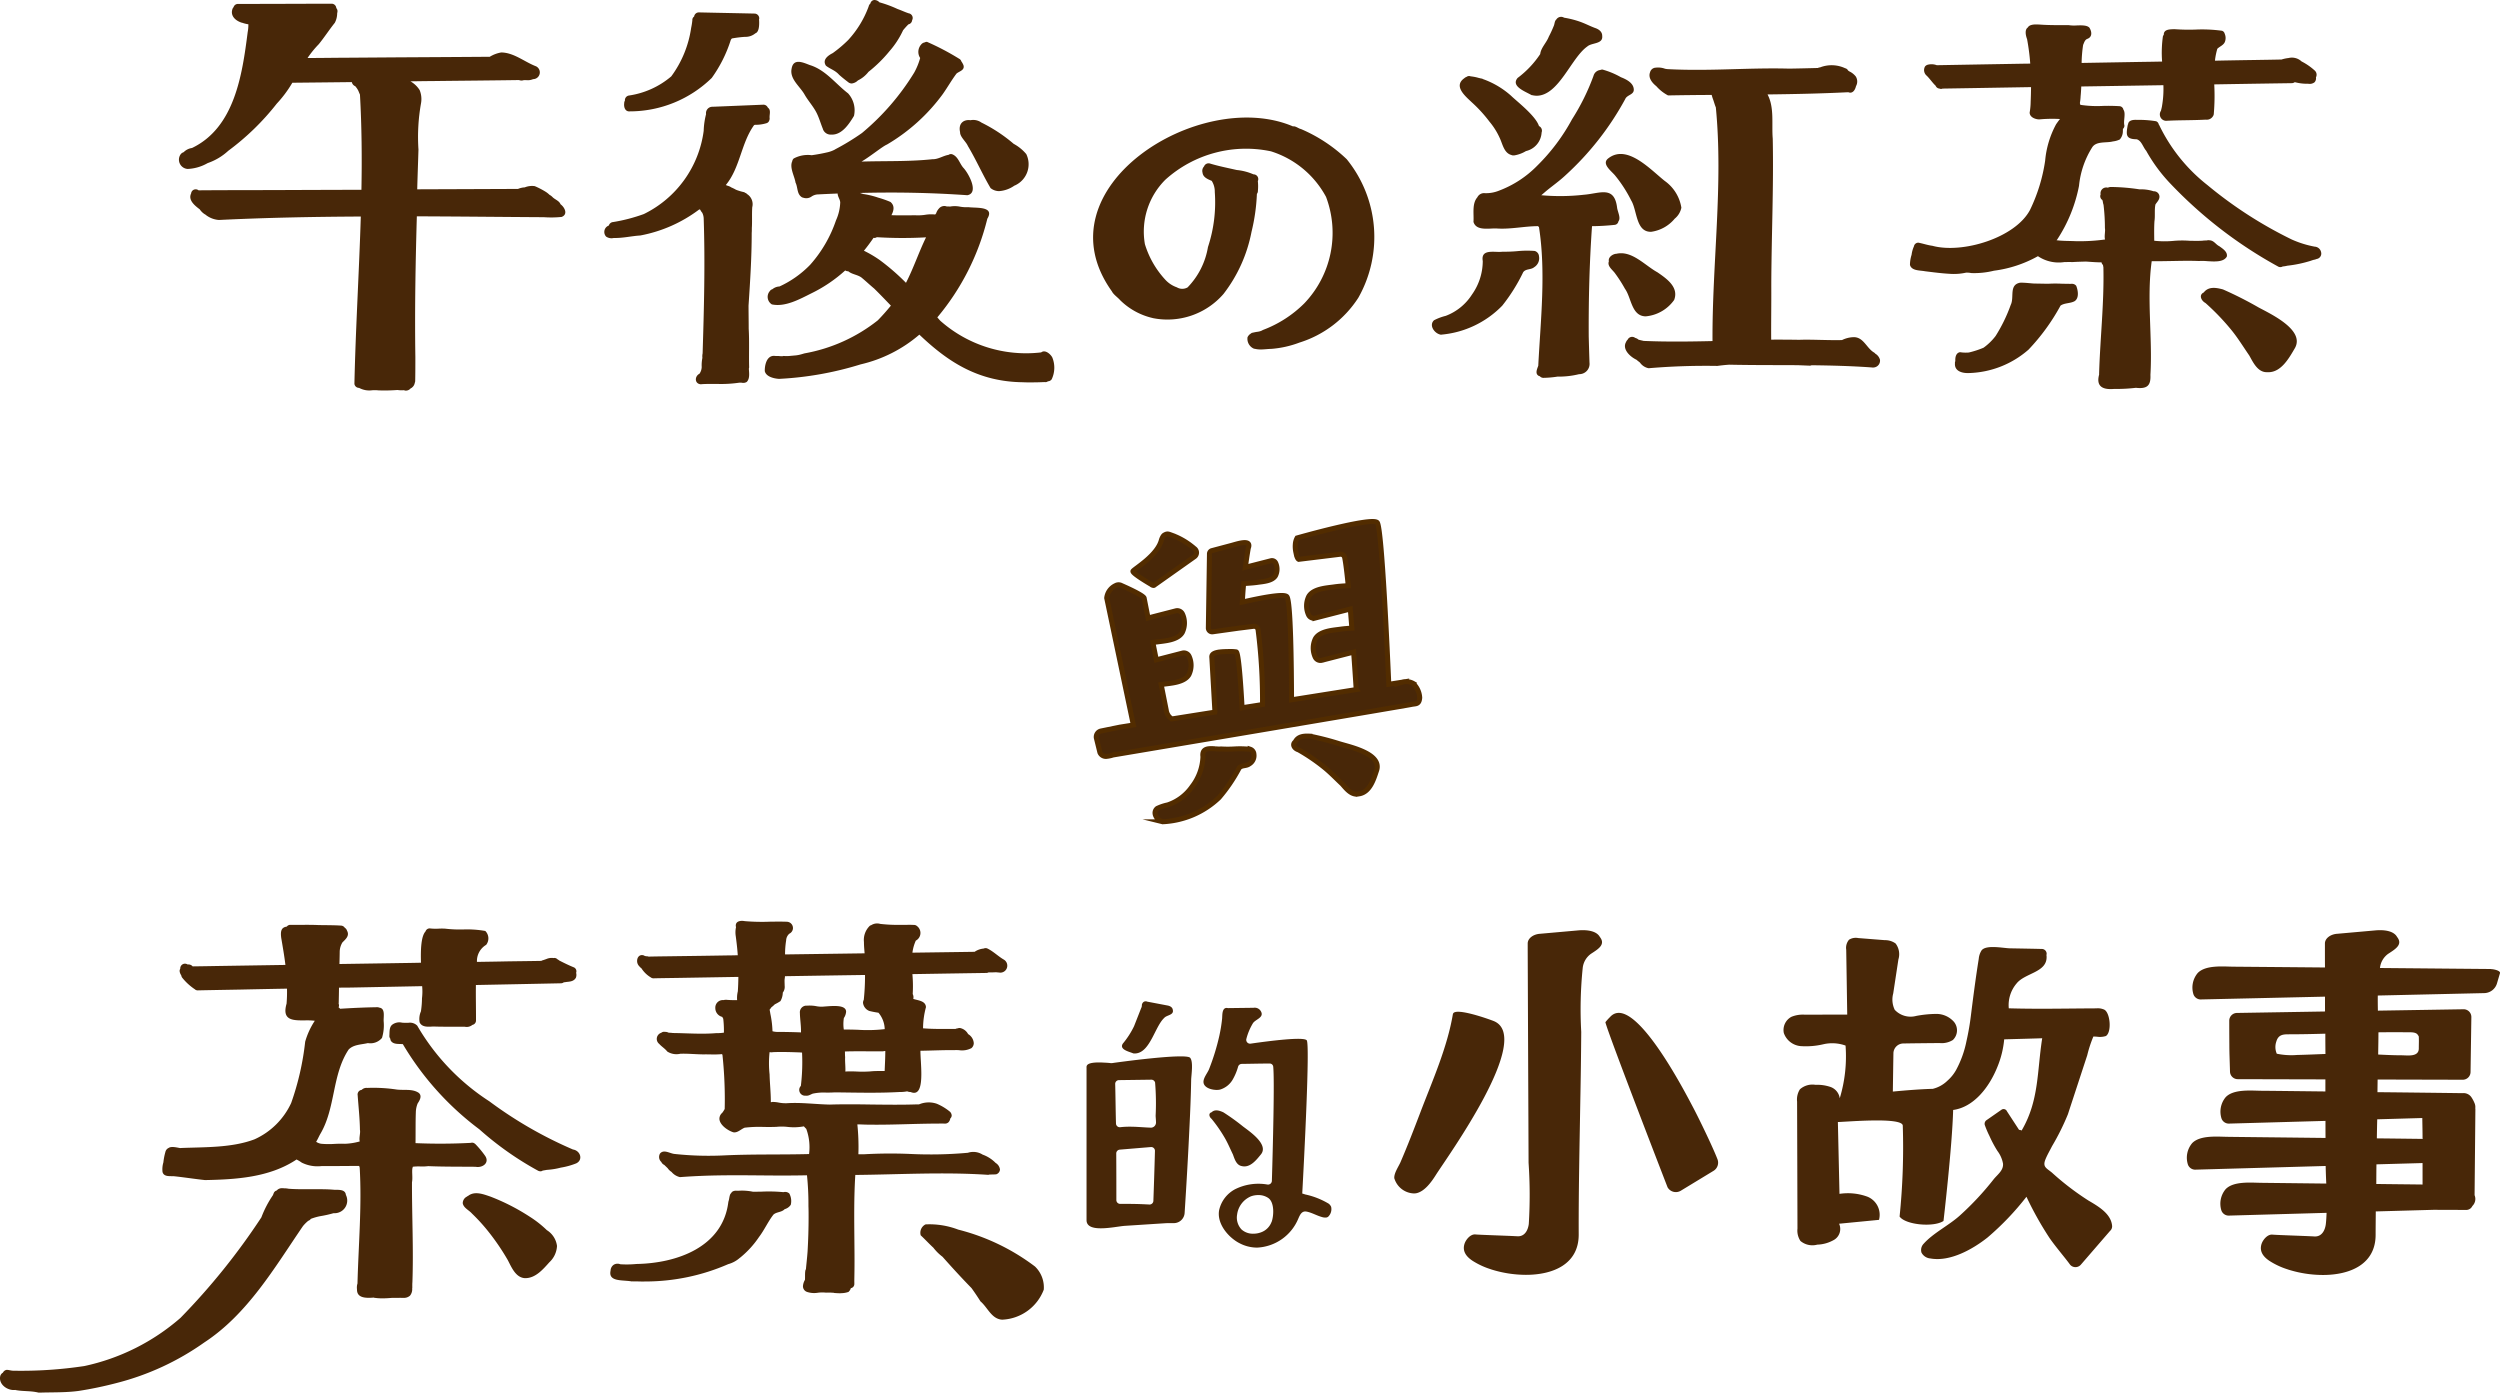
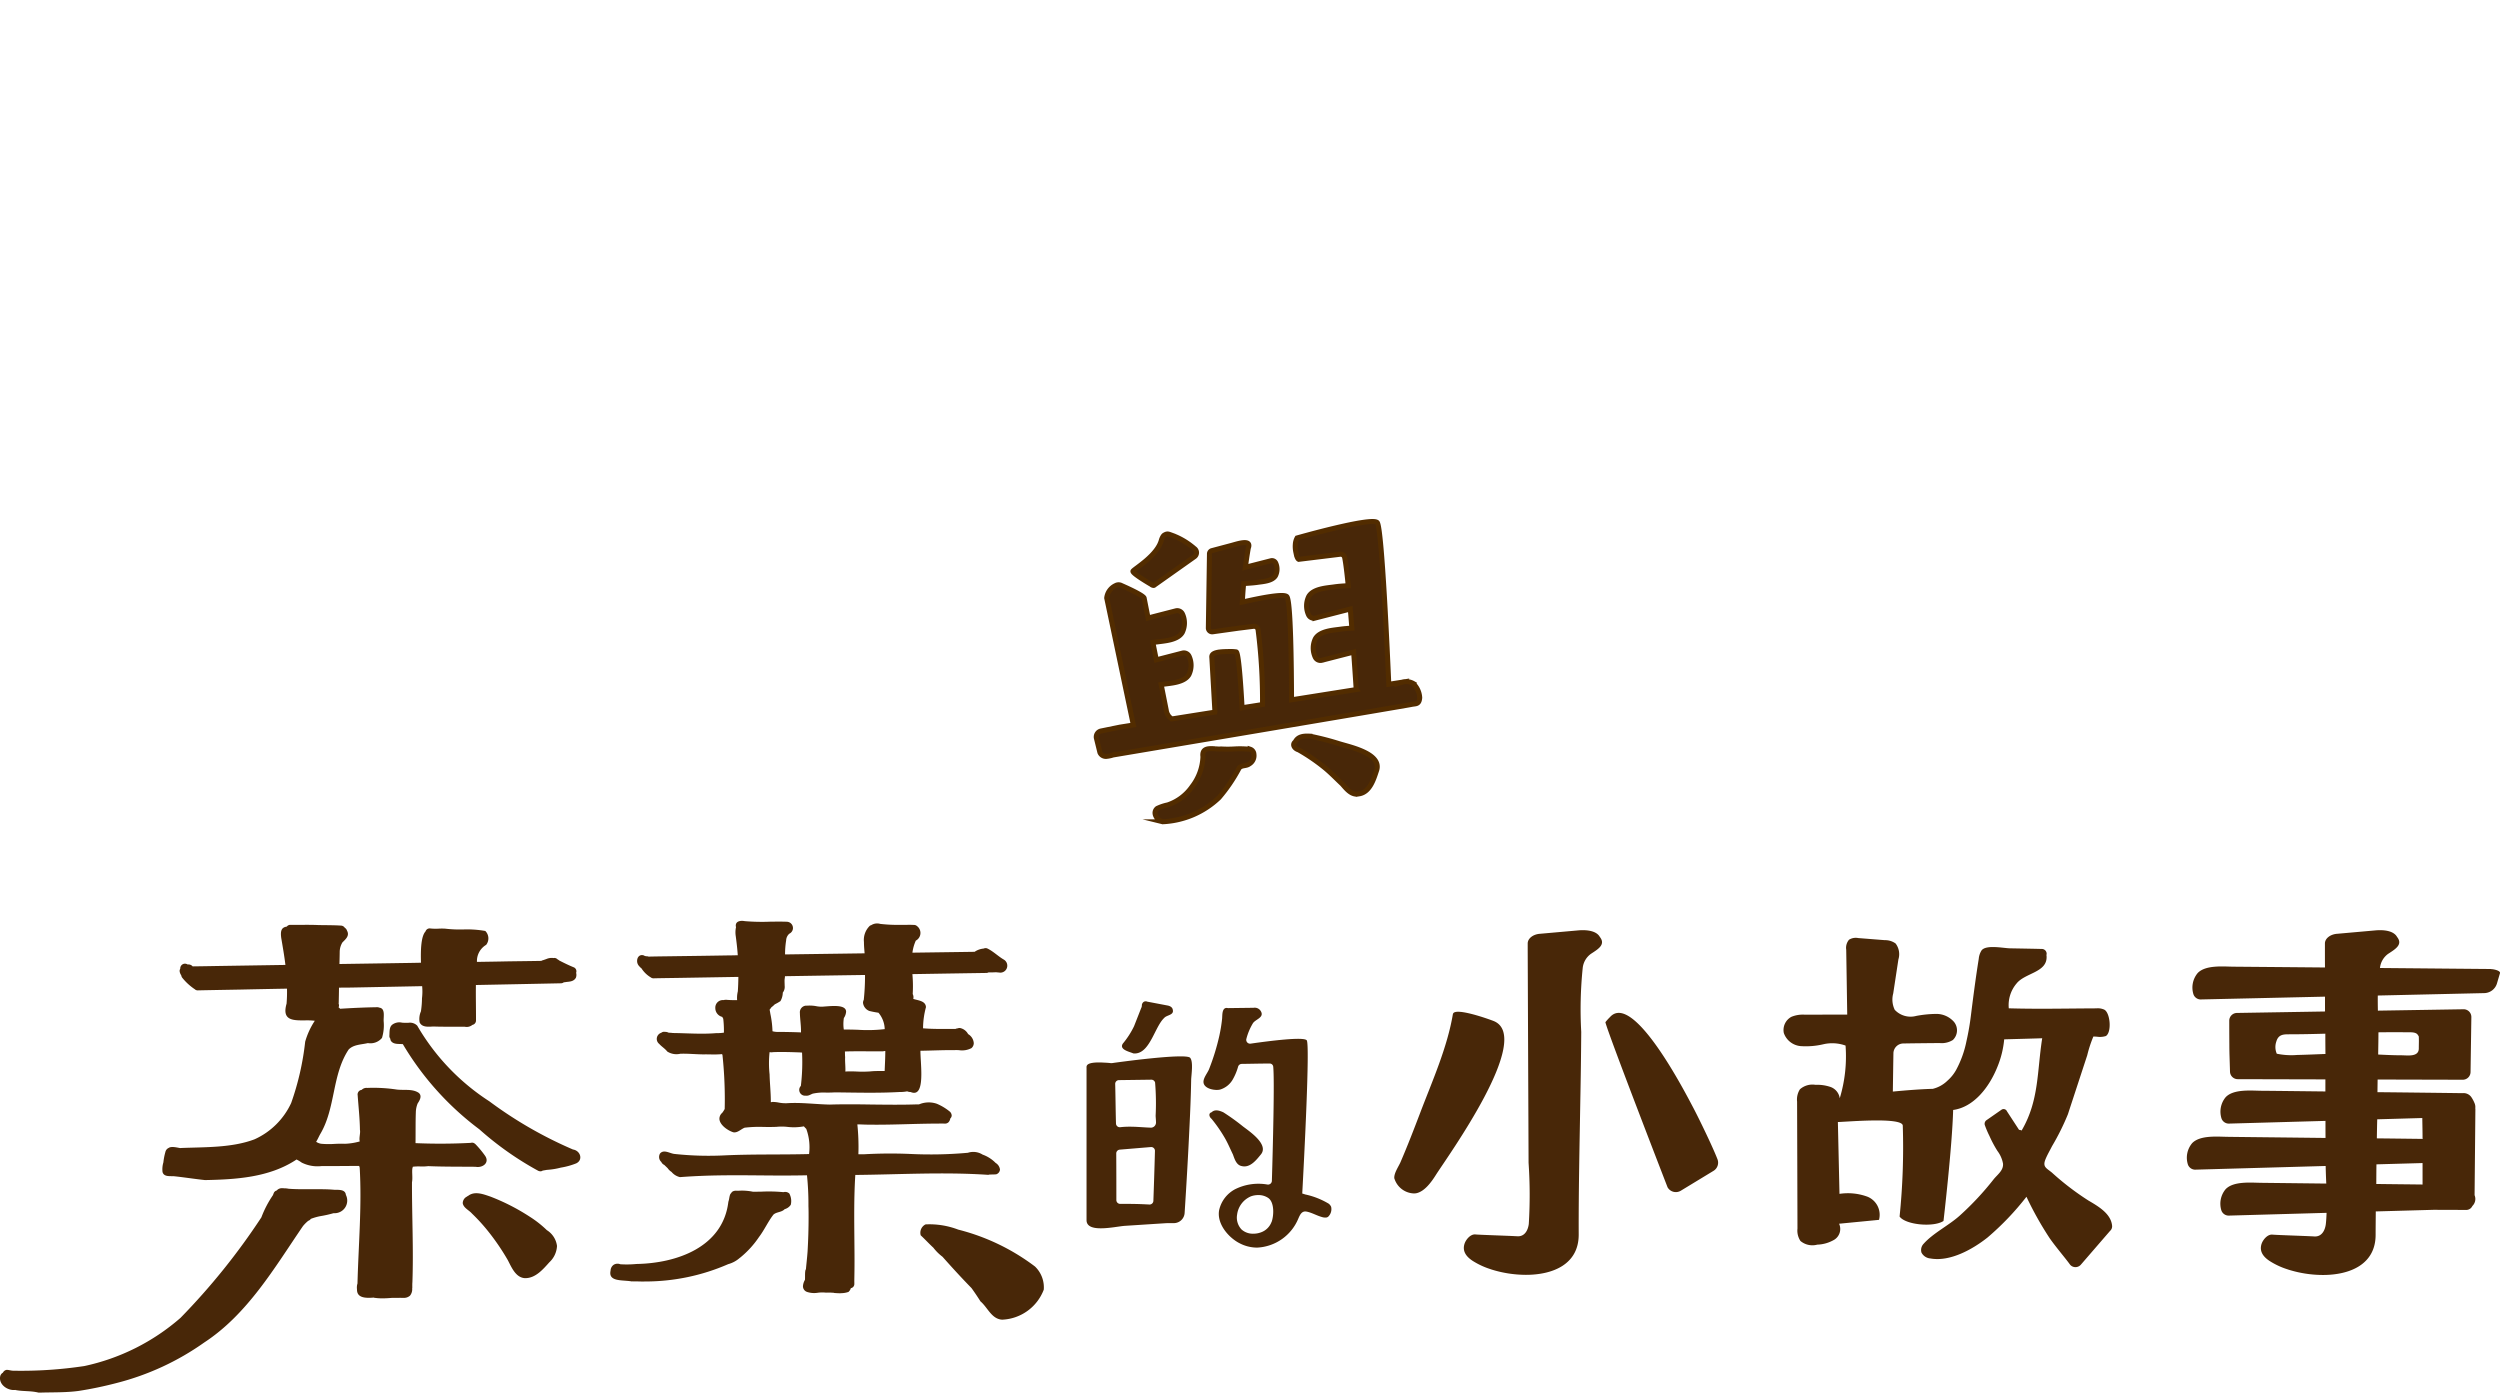
<svg xmlns="http://www.w3.org/2000/svg" width="250" height="139.261" viewBox="0 0 250 139.261">
  <g id="amin" transform="translate(-0.005 7)">
-     <path id="Union_26" data-name="Union 26" d="M22.516,39.028l.011-.011A2.84,2.84,0,0,1,21.848,39h-.006a17.194,17.194,0,0,1-1.888.038,3.56,3.56,0,0,0-.635-.011,2.13,2.13,0,0,1-1.232-.2.435.435,0,0,1-.075-.038.47.47,0,0,1-.469-.4c.122-5.57.469-11.155.639-16.736-4.714.023-9.426.113-14.124.341h-.1a2.412,2.412,0,0,1-1.361-.57l.005.015a1.694,1.694,0,0,1-.527-.506c-.535-.4-1.174-.936-.86-1.592a.456.456,0,0,1,.462-.409.44.44,0,0,1,.28.1c2.75-.022,5.5-.016,8.249-.027q4.019-.016,8.039-.027c.059-3.164.032-6.328-.145-9.481V9.469c-.049-.123-.107-.247-.156-.376a2.174,2.174,0,0,0-.318-.474.545.545,0,0,1-.339-.409l-2.9.032-3.051.032a11.821,11.821,0,0,1-1.56,2.093,25.093,25.093,0,0,1-4.843,4.709A5.846,5.846,0,0,1,2.87,16.309a4.416,4.416,0,0,1-2,.586.929.929,0,0,1-.711-1.453.578.578,0,0,1,.307-.221A1.447,1.447,0,0,1,1.3,14.8c4.278-2.05,5.031-7.361,5.57-11.58a3.92,3.92,0,0,0,.069-.791,3.255,3.255,0,0,1-.66-.169.265.265,0,0,1,.047.024C5.684,2.1,5.1,1.6,5.351.892A.45.45,0,0,1,5.458.72.456.456,0,0,1,5.9.393c3.035,0,6.075-.016,9.11-.022h.259a.465.465,0,0,1,.462.436.457.457,0,0,1,.108.42v.016a.563.563,0,0,0-.021.14V1.4a2.046,2.046,0,0,1-.237.883c-.57.71-1.044,1.453-1.6,2.135A9.843,9.843,0,0,0,12.857,5.8c1.254,0,2.5-.022,3.75-.027l5.273-.038q4.6-.024,9.2-.058a3.222,3.222,0,0,1,1.141-.431c1.27.011,2.341.952,3.492,1.388a.677.677,0,0,1-.3,1.281,1.36,1.36,0,0,1-.684.1,1.891,1.891,0,0,0-.248,0A.7.7,0,0,1,34,8.006c-2.873.043-5.751.065-8.626.1-.748.005-1.484.016-2.233.027a2.583,2.583,0,0,1,.926.877,2.374,2.374,0,0,1,.134,1.339,19.157,19.157,0,0,0-.253,4.606c-.038,1.329-.091,2.653-.124,3.976q4.779-.016,9.556-.037H33.9a1.972,1.972,0,0,1,.678-.157,1.929,1.929,0,0,1,1-.123,7.94,7.94,0,0,1,1.1.57,2.283,2.283,0,0,1,.376.3,1.125,1.125,0,0,1,.306.231c.231.236.656.36.791.7l0,0,.03.03c.419.327.725,1,.087,1.248a10.259,10.259,0,0,1-1.776.027c-4.226-.025-8.465-.072-12.706-.088-.133,4.685-.218,9.377-.148,14.068,0,.792,0,1.61-.016,2.39a.5.5,0,0,1-.043.194.739.739,0,0,1-.226.425h-.005a.369.369,0,0,1-.172.119.647.647,0,0,1-.479.236A.473.473,0,0,1,22.516,39.028Zm169.5-1.588h-.006c.1-3.573.517-7.141.431-10.724-.016-.064-.027-.134-.042-.221a.428.428,0,0,1-.146-.263h-.264c-.435-.011-.876-.049-1.3-.076-.456.016-.908.022-1.355.054-.264-.016-.538-.005-.818,0a3.706,3.706,0,0,1-2.62-.592,12.185,12.185,0,0,1-4.4,1.453,8.191,8.191,0,0,1-2.26.236h-.011a2.131,2.131,0,0,0-.516-.042,5.668,5.668,0,0,1-1.41.129c-.941-.043-1.781-.156-2.7-.269-.5-.1-1.339-.027-1.5-.635a3.386,3.386,0,0,1,.162-1.011,2.937,2.937,0,0,1,.236-.845.441.441,0,0,1,.447-.366c.479.091.91.248,1.4.312,2.975.813,8.286-.78,9.766-3.6a16.888,16.888,0,0,0,1.507-4.908,9.36,9.36,0,0,1,1.1-3.654c.118-.161.241-.349.387-.516a13.946,13.946,0,0,0-2.072.038c-.4,0-.969-.221-.964-.689a6.535,6.535,0,0,0,.1-1.082c.022-.485.033-.968.038-1.458l-5.919.1-2.927.048a.38.38,0,0,1-.307,0,.451.451,0,0,1-.387-.284c-.328-.307-.581-.705-.9-1.011a.728.728,0,0,1-.161-.915.52.52,0,0,1,.275-.177,1.5,1.5,0,0,1,.9.049q4.495-.081,8.986-.157c.123,0,.237,0,.36-.005a22,22,0,0,0-.317-2.448c-.135-.355-.259-.937.075-1.163.2-.366.872-.306,1.221-.29.953.07,1.9.054,2.853.054a3.7,3.7,0,0,0,.839.031c.5-.015,1-.026,1.243.221.259.409.312.948-.226,1.13-.237.108-.3.376-.4.6a13.318,13.318,0,0,0-.15,1.8l5.762-.1c.765-.011,1.523-.022,2.287-.038a11.7,11.7,0,0,1,.081-2.529.5.5,0,0,1,.086-.145V3.443c.015-.538.655-.505,1.048-.527a20.01,20.01,0,0,0,2.115.042,14.73,14.73,0,0,1,2.664.119.413.413,0,0,1,.258.269v.011a1.068,1.068,0,0,1,.016.855c-.15.323-.51.431-.747.667a6.816,6.816,0,0,0-.237,1.19q1.986-.041,3.966-.07c.9-.016,1.8-.027,2.7-.049a3.349,3.349,0,0,1,.684-.145,1.414,1.414,0,0,1,1.313.339,6.012,6.012,0,0,1,1.328.921.564.564,0,0,1,.108.673.58.58,0,0,1-.139.489.793.793,0,0,1-.646.146h-.259a4.785,4.785,0,0,1-1.071-.157.52.52,0,0,1-.28.1q-3.889.057-7.775.123a21.1,21.1,0,0,1-.042,2.911.47.47,0,0,1-.081.264.724.724,0,0,1-.726.35c-1.324.075-2.626.042-3.956.118a.64.64,0,0,1-.635-.651.622.622,0,0,1,.108-.349c.038-.151.091-.35.107-.463a10.135,10.135,0,0,0,.141-2.1l-8.212.129c-.016.318-.032.635-.065.958a5.074,5.074,0,0,1-.076.7,1.054,1.054,0,0,1,.043.178,11.226,11.226,0,0,0,2.287.107c.55-.016,1.1-.005,1.641.027a.425.425,0,0,1,.383.349c.268.367-.027,1.136.1,1.577a.421.421,0,0,1-.15.344c0,.092,0,.183-.005.269a1.253,1.253,0,0,1-.307.791,2.147,2.147,0,0,1-.688.194c-.667.177-1.668-.054-2.077.6a8.818,8.818,0,0,0-1.313,3.842,14.926,14.926,0,0,1-2.19,5.381.488.488,0,0,0-.053.059c.619.081,1.243.065,1.862.092a18.359,18.359,0,0,0,2.986-.168c-.1-.328.049-.812-.015-1.135a19.332,19.332,0,0,0-.135-2.307.005.005,0,0,0,.005,0,1.612,1.612,0,0,1-.076-.318c-.011-.064-.031-.123-.048-.188a.446.446,0,0,1-.177-.554v-.016a.578.578,0,0,1,.462-.673.622.622,0,0,1,.264.011.712.712,0,0,1,.28-.07,20.042,20.042,0,0,1,2.889.237,4.05,4.05,0,0,1,1.41.194.551.551,0,0,1,.581.512v.032c0,.312-.241.527-.4.769-.118.539-.016,1.13-.1,1.673-.043.651-.027,1.313-.022,1.959a9.419,9.419,0,0,0,1.905.016,9.91,9.91,0,0,1,1.652-.011c.409.005.839.016,1.237-.005a2.952,2.952,0,0,1,.436-.027.785.785,0,0,1,.318-.016c.435.032.6.414.952.586.328.237.861.566.759,1.038-.306.56-1.178.512-1.942.463a5.515,5.515,0,0,0-.845-.016c-.91-.038-1.814-.016-2.717,0-.667.011-1.34.027-2.008.016-.516,3.734.092,7.6-.128,11.375.054,1.12-.376,1.4-1.431,1.292a.115.115,0,0,0,.042-.011,16.518,16.518,0,0,1-2.244.119c-.119.01-.234.015-.338.015C192.219,38.914,191.724,38.505,192.02,37.44ZM52.051,37.371a1.242,1.242,0,0,0,.221-.657V36.7a3.7,3.7,0,0,1,.07-.915,1.377,1.377,0,0,1,.022-.447c.139-4.5.257-8.991.107-13.49a1.364,1.364,0,0,0-.15-.581l-.011-.011a1.2,1.2,0,0,1-.183-.284.415.415,0,0,1-.087-.038,14.1,14.1,0,0,1-5.908,2.615c-.887.054-1.764.275-2.647.248a.96.96,0,0,1-.775-.14.687.687,0,0,1,.042-.964.738.738,0,0,1,.233-.14.487.487,0,0,1,.435-.349,16.832,16.832,0,0,0,3.068-.8,10.838,10.838,0,0,0,5.983-8.32,7.6,7.6,0,0,1,.237-1.668.644.644,0,0,1,.517-.731,1.609,1.609,0,0,1,.279-.011.058.058,0,0,1,.043-.005l4.881-.2a.482.482,0,0,1,.457.29.588.588,0,0,1,.145.157c.14.279-.005.613.038.919a.459.459,0,0,1-.027.172l-.011.032a.411.411,0,0,1-.259.275,3.715,3.715,0,0,1-1.162.167.059.059,0,0,0-.027.005l-.076.032c-1.3,1.8-1.388,4.257-2.824,5.988.047.016.1.038.145.059a1.259,1.259,0,0,1,.4.172c.006,0,.016,0,.016.011a3.665,3.665,0,0,1,.447.221c.065.027.134.054.2.076s.14.043.2.064c.139.043.28.076.42.108a.42.42,0,0,1,.107.065.374.374,0,0,1,.189.123,1.2,1.2,0,0,1,.521,1.313c-.043.646-.005,1.275-.032,1.927-.017.2,0,.436-.022.646,0,2.415-.156,4.858-.317,7.269,0,.764.016,1.545.016,2.314.074,1.265.011,2.545.043,3.8a.424.424,0,0,1-.027.183c.022.436.118,1-.21,1.335a.67.67,0,0,1-.506.08,1.121,1.121,0,0,0-.269,0,12.528,12.528,0,0,1-2.244.119c-.505,0-1-.005-1.5.026H52.25l-.005.011C51.562,38.435,51.519,37.65,52.051,37.371Zm32.474.86-.015-.005h.015c-4.626-.015-7.672-2.088-10.487-4.762a13.761,13.761,0,0,1-5.881,2.976,32.976,32.976,0,0,1-8.147,1.447H60c-.516-.032-1.3-.221-1.42-.78-.011-.586.177-1.512.91-1.523h.042a1.184,1.184,0,0,0,.195.016h.236a2.945,2.945,0,0,0,.313.022.5.5,0,0,0,.177-.027,2.668,2.668,0,0,0,.3.011,2.843,2.843,0,0,0,.371-.016c.156-.016.313-.027.468-.043a2.947,2.947,0,0,0,.436-.065c.161-.037.328-.085.484-.134a.129.129,0,0,0,.043-.011,16.439,16.439,0,0,0,7.323-3.3c.468-.479.9-.968,1.313-1.474-.549-.57-1.093-1.141-1.674-1.711-.468-.387-.85-.758-1.281-1.109-.4-.284-.931-.3-1.313-.619a.486.486,0,0,1-.3-.08,14.389,14.389,0,0,1-3.379,2.287c-1.183.592-2.626,1.393-3.955,1.109A.882.882,0,0,1,59,29.223a1.112,1.112,0,0,1,.092-.123.432.432,0,0,1,.247-.177,1.181,1.181,0,0,1,.711-.275,10.166,10.166,0,0,0,3.072-2.174A12.907,12.907,0,0,0,65.7,22.04a4.741,4.741,0,0,0,.425-1.8c-.022-.312-.237-.548-.257-.85a.07.07,0,0,0-.006-.038c-.641.027-1.28.054-1.92.087a1.247,1.247,0,0,0-.656.194.91.91,0,0,1-.834.145.778.778,0,0,1-.151-.048c-.527-.318-.4-.985-.646-1.469-.1-.651-.619-1.5-.328-2.136a.461.461,0,0,1,.145-.275,2.972,2.972,0,0,1,1.8-.328c.554-.076,1.1-.178,1.641-.307a3,3,0,0,0,.635-.237h.005s.054-.038.085-.054A23.837,23.837,0,0,0,68.3,13.3a24.437,24.437,0,0,0,5.225-6.043A6.807,6.807,0,0,0,74.119,5.8a1.109,1.109,0,0,1,.092-1.34.57.57,0,0,1,.371-.221.389.389,0,0,1,.221-.053,25.484,25.484,0,0,1,3.206,1.684.413.413,0,0,1,.221.257,1.872,1.872,0,0,1,.221.4c.146.506-.435.6-.7.834-.5.667-.888,1.362-1.362,2.035A18.556,18.556,0,0,1,70.8,14.453c-.452.188-1.566,1.119-2.545,1.706,2.368-.076,4.729.015,7.092-.237.586.016,1.06-.35,1.61-.436a.4.4,0,0,1,.425-.032c.548.248.688.91,1.059,1.329.5.527,1.6,2.507.4,2.739-3.584-.253-7.162-.318-10.74-.226.107.037.221.075.333.107a8.243,8.243,0,0,1,1.485.36,9.781,9.781,0,0,1,1.227.431c.458.387.329.877.1,1.324.483.022.979.016,1.469.016.4,0,.791-.011,1.189,0a4.582,4.582,0,0,0,.721-.054,3.646,3.646,0,0,1,1-.027.439.439,0,0,1,.087-.107,1.3,1.3,0,0,1,.29-.5.7.7,0,0,1,.775-.2c.108,0,.221,0,.329.011a2.625,2.625,0,0,1,1.006.011,3.694,3.694,0,0,0,.845.049c.732.107,2.652-.124,1.878,1.156a24.368,24.368,0,0,1-5,9.863c.1.119.2.237.307.35A12.938,12.938,0,0,0,86.22,35.24c.4-.313.937.177,1.109.5a2.7,2.7,0,0,1-.059,2.191.48.48,0,0,1-.376.2.413.413,0,0,1-.341.076q-.615.03-1.23.031C85.058,38.241,84.789,38.241,84.525,38.231Zm-14.5-12.263A22.241,22.241,0,0,1,72.7,28.282c.764-1.485,1.275-3.046,2.007-4.548a41.76,41.76,0,0,1-4.923-.015.422.422,0,0,1-.329.064c-.3.441-.618.871-.961,1.29A11.544,11.544,0,0,1,70.023,25.968Zm66.363,11.817.006-.005a.441.441,0,0,1-.317-.168h-.049c-.463-.2-.226-.688-.1-1.033.236-4.606.78-9.335.069-13.888a.665.665,0,0,1-.107-.075c-1.313.005-2.616.3-3.94.242a5.5,5.5,0,0,0-.731,0c-.731.031-1.549.064-1.77-.667.058-.791-.168-1.819.387-2.459a.75.75,0,0,1,.764-.414,3.45,3.45,0,0,0,1.377-.242,10.545,10.545,0,0,0,3.858-2.518,19.545,19.545,0,0,0,3.47-4.628,22.158,22.158,0,0,0,2.147-4.343A.788.788,0,0,1,142.134,7a.448.448,0,0,1,.22-.043,8.011,8.011,0,0,1,1.84.765c.517.2,1.216.548,1.281,1.156.086.613-.656.571-.85,1.028a29,29,0,0,1-5.972,7.62c-.6.565-1.27,1.033-1.9,1.55-.146.123-.329.284-.522.447a20.993,20.993,0,0,0,4.267-.049c1.592-.124,3.04-.942,3.314,1.292.049.4.4,1.038.135,1.361a.423.423,0,0,1-.383.36,22.607,22.607,0,0,1-2.26.13c-.259,3.675-.35,7.372-.329,11.052q.034,1.292.076,2.583a1.029,1.029,0,0,1-.888,1.156,1.59,1.59,0,0,1-.161.011,8.462,8.462,0,0,1-2.146.242,10.285,10.285,0,0,1-1.411.124Zm55.623-.345h.005Zm-13.145-.134c-.613,0-1.3-.221-1.27-.937l.005-.005a.448.448,0,0,1,.033-.252c-.022-.388.065-.824.468-.894a3.533,3.533,0,0,0,.888.032,9.048,9.048,0,0,0,1.468-.479,5.666,5.666,0,0,0,1.206-1.174,15.666,15.666,0,0,0,1.512-3.11c.376-.758-.2-2,.93-2.216.485-.016.963.059,1.448.085h.022c.479,0,.964.022,1.42.016a12.856,12.856,0,0,1,1.292,0c.329.005.657.016.986.011a.53.53,0,0,1,.451.2c.178.447.313,1.222-.161,1.534-.436.242-1.011.161-1.41.447a20.714,20.714,0,0,1-3.2,4.4,9.441,9.441,0,0,1-5.946,2.341Zm29.886-.092v.005c-.9-.016-1.351-1.011-1.722-1.668-.575-.834-1.119-1.722-1.749-2.5a23.569,23.569,0,0,0-2.631-2.75c-.42-.221-.7-.807-.172-1.055.483-.63,1.263-.479,1.915-.306a36.881,36.881,0,0,1,3.573,1.808c1.292.689,4.627,2.26,3.633,4.052-.586,1.006-1.372,2.421-2.658,2.421A1.061,1.061,0,0,1,208.75,37.214ZM146.1,36.262l.006.016a.173.173,0,0,0-.016-.027c-.124-.1-.242-.188-.339-.275-.689-.328-1.458-1.093-1.033-1.791v-.011a.6.6,0,0,1,.145-.2.5.5,0,0,1,.662-.242.523.523,0,0,1,.1.059.771.771,0,0,1,.329.177h.006c.188.053.355.085.51.123,2.3.1,4.591.07,6.883.016-.043-7.77,1.086-15.653.333-23.37-.107-.247-.177-.527-.259-.753a4.056,4.056,0,0,1-.156-.49q-2.188.008-4.364.049a4.111,4.111,0,0,1-1.174-.925c-.413-.329-.839-.839-.623-1.394a.607.607,0,0,1,.564-.458h.005a2.009,2.009,0,0,1,.925.108,1.939,1.939,0,0,0,.253.038c2.254.123,4.52.064,6.775,0,1.791-.049,3.584-.1,5.37-.049q1.446-.024,2.885-.065a.63.63,0,0,1,.221-.059,3.2,3.2,0,0,1,2.517.087.405.405,0,0,1,.28.221c.038.027.076.054.108.081a1.81,1.81,0,0,1,.667.521.947.947,0,0,1,.021.969c-.1.435-.376.78-.78.6a.017.017,0,0,0-.011.005c-2.663.134-5.364.188-8.056.221.7,1.3.4,2.964.522,4.418.1,4.891-.129,9.793-.145,14.69.01,1.8-.022,3.61-.011,5.413q1.4-.008,2.808.016c.727-.027,1.453-.005,2.185.011.7.016,1.393.031,2.088.016a2.767,2.767,0,0,1,1.151-.291c1.007-.027,1.313,1.12,2.073,1.545a.433.433,0,0,1,.1.1,1.031,1.031,0,0,1,.474.608.685.685,0,0,1-.586.775.693.693,0,0,1-.232,0c-2.008-.146-4.009-.195-6.022-.221a.414.414,0,0,1-.194.042l-1.205-.048c-2.276-.011-4.557,0-6.839-.049-.4.027-.792.069-1.185.123a68.2,68.2,0,0,0-6.876.231A1.386,1.386,0,0,1,146.1,36.262Zm-38.57-1.394.011.016.06.022a1.072,1.072,0,0,1-.743-1.2.11.11,0,0,0,.016-.027c.005-.005.011-.016.016-.016l.011-.022.005-.016a.048.048,0,0,0,.021-.027,1.061,1.061,0,0,1,.119-.14.142.142,0,0,0,.032-.027h.006s.021-.016.027-.022h.005c.038-.031.069-.053.1-.08h.022s.005-.016.01-.016l.006-.005c.005-.005.016-.011.022-.016l.038-.016h.038a.054.054,0,0,1,.015-.005h.017a1.426,1.426,0,0,1,.146-.038h.016a2.688,2.688,0,0,1,.3-.054,1.6,1.6,0,0,0,.393-.1l.167-.087a11.669,11.669,0,0,0,4.117-2.647,10.2,10.2,0,0,0,2.184-10.654,9.469,9.469,0,0,0-5.509-4.558,12.046,12.046,0,0,0-10.552,2.831,7.321,7.321,0,0,0-2.055,6.446,9.134,9.134,0,0,0,2.023,3.541,2.81,2.81,0,0,0,1.173.781,1.057,1.057,0,0,0,1.076.005,7.563,7.563,0,0,0,2.035-4.031,14.242,14.242,0,0,0,.683-5.5,2.024,2.024,0,0,0-.306-1.12c-.376-.161-.866-.339-.919-.818a.646.646,0,0,1,.15-.624.487.487,0,0,1,.564-.3c.872.268,1.829.456,2.707.657a5.492,5.492,0,0,1,1.673.435.471.471,0,0,1,.479.468.407.407,0,0,1-.043.2,5,5,0,0,1,.006.985.457.457,0,0,1-.1.3,19.075,19.075,0,0,1-.538,3.794,14.669,14.669,0,0,1-2.8,6.21,7.421,7.421,0,0,1-7.081,2.415h.016A6.815,6.815,0,0,1,94.1,30c-.2-.242-.651-.539-.807-.861-7.4-10.332,8.8-20.475,18.106-16.5a.352.352,0,0,1,.15,0c.221.043.437.221.647.264a15.35,15.35,0,0,1,4.579,3.019,12.344,12.344,0,0,1,1.162,13.85,10.85,10.85,0,0,1-5.892,4.487,10.145,10.145,0,0,1-2.825.63c-.35.005-.705.059-1.055.059A2.5,2.5,0,0,1,107.529,34.867Zm17.994-2.857v.005a5.227,5.227,0,0,1,1.152-.431,5.355,5.355,0,0,0,2.62-2.126,5.815,5.815,0,0,0,1.082-3.352c-.167-.968.613-.947,1.34-.925a3.922,3.922,0,0,0,.657-.011,14.184,14.184,0,0,0,1.437-.054,10.056,10.056,0,0,1,1.759-.022.593.593,0,0,1,.431.532,1.052,1.052,0,0,1-.483,1.093c-.334.28-.841.135-1.1.506a17.551,17.551,0,0,1-2.093,3.341,9.684,9.684,0,0,1-6.124,2.9l.064.011C125.6,33.436,124.925,32.533,125.522,32.011Zm21.115-.376c-1.394-.049-1.394-1.862-2.04-2.755a14.012,14.012,0,0,0-.99-1.545c-.248-.355-.807-.715-.619-1.2-.1-.425.414-.747.748-.758,1.555-.356,2.847,1.162,4.106,1.851.915.63,2.164,1.485,1.674,2.766a3.916,3.916,0,0,1-2.847,1.641ZM179.2,27.307h.021Zm30.747-.635a43.976,43.976,0,0,1-10.885-8.394,16.041,16.041,0,0,1-2.341-3.2c-.329-.378-.458-1.007-.953-1.152-1.167-.005-1.044-.527-.887-1.453l.031-.049c.043-.425.549-.456.9-.436a10.56,10.56,0,0,1,1.894.135.418.418,0,0,1,.269.317.473.473,0,0,1,.074.124,16.945,16.945,0,0,0,4.79,5.94,41.949,41.949,0,0,0,8.427,5.44,10.109,10.109,0,0,0,2.308.722.688.688,0,0,1,.641.565.545.545,0,0,1-.4.657.229.229,0,0,0-.053.011,1.235,1.235,0,0,1-.307.087c-.087.027-.172.053-.253.085a12.333,12.333,0,0,1-2.372.5,2.705,2.705,0,0,1-.458.076.488.488,0,0,1-.242.064A.4.4,0,0,1,209.949,26.672ZM147.17,23.18c-1.512,0-1.344-2.216-1.974-3.175v-.011a13.27,13.27,0,0,0-1.55-2.4c-.344-.452-1.41-1.168-.754-1.728,1.89-1.534,4.257,1.1,5.684,2.227a4.064,4.064,0,0,1,1.663,2.675,1.892,1.892,0,0,1-.667,1.1,3.72,3.72,0,0,1-2.357,1.313Zm45.291-2.674h0Zm-111.3-1.7v.005c-.807-1.362-1.454-2.851-2.272-4.213-.183-.436-.78-.9-.78-1.367,0-.006,0-.012,0-.017-.2-.907.393-1.289,1.05-1.192l.026-.007a1.406,1.406,0,0,1,1.06.242,15.354,15.354,0,0,1,3.224,2.126A4.307,4.307,0,0,1,84.73,15.41a2.325,2.325,0,0,1-1.065,3.1,1.269,1.269,0,0,1-.125.054,3.02,3.02,0,0,1-1.522.548A1.33,1.33,0,0,1,81.163,18.811Zm52.114-3.287v-.011c-.78-.177-.915-1.13-1.216-1.744a6.981,6.981,0,0,0-1.011-1.6,13.753,13.753,0,0,0-1.749-1.916c-.656-.624-1.894-1.631-.764-2.427a.65.65,0,0,1,.226-.134.406.406,0,0,1,.4-.054,4.7,4.7,0,0,1,.856.172.38.38,0,0,1,.1.022,1.418,1.418,0,0,0,.21.038.329.329,0,0,0,.054.038,8.487,8.487,0,0,1,2.841,1.684c.528.521,2.454,1.99,2.777,3.018a.511.511,0,0,1,.264.646,2.019,2.019,0,0,1-1.565,1.857,3.265,3.265,0,0,1-1.19.435A1.124,1.124,0,0,1,133.276,15.524ZM64.385,12.887h0s.013.024.022.042c-.223-.535-.373-1.084-.625-1.6-.328-.673-.85-1.222-1.216-1.863-.468-.839-1.523-1.565-1.3-2.615.183-1.06,1.152-.6,1.808-.349,1.582.478,2.577,1.872,3.831,2.83A2.519,2.519,0,0,1,67.5,11.59c-.474.781-1.168,1.862-2.185,1.872H65.17A.823.823,0,0,1,64.385,12.887Zm.031.054Zm-19.365-1.8H45.03c-.436,0-.56-.462-.506-.829a.451.451,0,0,1,.07-.247.474.474,0,0,1,.4-.512,8.4,8.4,0,0,0,4.235-1.916,10.766,10.766,0,0,0,1.99-4.859,6.754,6.754,0,0,0,.119-.758.407.407,0,0,1,.177-.366.477.477,0,0,1,.473-.414c1.863.042,3.725.075,5.575.118a.477.477,0,0,1,.463.479A.361.361,0,0,1,58,1.963a.581.581,0,0,1,.016.135c.016.409,0,1.108-.376,1.232a1.525,1.525,0,0,1-1.038.355,11.331,11.331,0,0,0-1.281.156c-.054-.005-.146.157-.146.172a13.387,13.387,0,0,1-1.9,3.783,11.752,11.752,0,0,1-8.206,3.341Zm90.227-1.63.006.016c-.571-.349-2.142-.877-1.42-1.733a9.642,9.642,0,0,0,2.26-2.388c.064-.619.64-1.152.855-1.733a11.01,11.01,0,0,0,.489-1.055c.108-.221.076-.505.27-.673a.56.56,0,0,1,.769-.177,9.144,9.144,0,0,1,1.684.436c.517.194.9.4,1.394.586.371.119.747.367.737.8.1.845-1.044.657-1.491,1.06-1.619,1.136-2.852,4.924-5.073,4.924A2.038,2.038,0,0,1,135.278,9.507ZM67.021,8.281v.011c-.351-.264-.678-.521-1-.807-.414-.468-.888-.57-1.324-.915-.4-.6.231-1.033.678-1.259A12.454,12.454,0,0,0,66.924,4,10.039,10.039,0,0,0,68.964.656a.569.569,0,0,1,.177-.306A.437.437,0,0,1,69.523,0a.673.673,0,0,1,.516.23A11.617,11.617,0,0,1,71.854.9c.425.151.72.3,1.114.431a.473.473,0,0,1,.4.528.608.608,0,0,1-.054.167.463.463,0,0,1-.371.409,7.631,7.631,0,0,0-.533.592,8.635,8.635,0,0,1-1.361,2.093,13.391,13.391,0,0,1-2.1,2.066,3,3,0,0,1-1.039.85H67.9a1.04,1.04,0,0,1-.624.313A.517.517,0,0,1,67.021,8.281Z" transform="translate(17.903 -7)" fill="#482708" />
    <path id="Union_24" data-name="Union 24" d="M6.665,30.028H6.67c.017,0,.052.014.052.014ZM6.1,28.69a4.633,4.633,0,0,1,1.05-.352,4.824,4.824,0,0,0,2.434-1.83,5.185,5.185,0,0,0,1.085-2.988c-.117-.875.582-.833,1.242-.791a3.474,3.474,0,0,0,.592.015,11.259,11.259,0,0,0,1.3,0,9.514,9.514,0,0,1,1.591.037v-.011a.546.546,0,0,1,.373.5.957.957,0,0,1-.473.974c-.311.24-.765.094-1.013.422a16.081,16.081,0,0,1-2,2.942,8.731,8.731,0,0,1-5.611,2.414C6.1,29.922,5.563,29.124,6.1,28.69Zm18.469-2.469c-.595-.559-1.176-1.169-1.805-1.669a18.883,18.883,0,0,0-2.539-1.723c-.371-.1-.692-.517-.318-.8.279-.578.919-.593,1.464-.564a28.185,28.185,0,0,1,3.126.818v-.005c1.13.328,4.031,1,3.551,2.576-.294.9-.668,2.143-1.685,2.364l-.154.025a.945.945,0,0,1-.184.018C25.409,27.261,24.943,26.636,24.574,26.221ZM.363,23.089.009,21.646a.607.607,0,0,1,.473-.7l1.879-.384,1.35-.214L1.045,7.65a1.556,1.556,0,0,1,.9-1.248.588.588,0,0,1,.578,0s2.21.952,2.271,1.263c.013.08.17.866.39,1.982l2.79-.72a.578.578,0,0,1,.65.322A2.144,2.144,0,0,1,8.6,11.1c-.465.777-1.779.837-2.515.943-.144.017-.285.028-.423.044.112.577.232,1.162.346,1.744l2.627-.678a.577.577,0,0,1,.651.322,2.14,2.14,0,0,1-.024,1.85c-.466.777-1.78.838-2.514.943-.085.014-.172.016-.257.03L7,18.861a1.272,1.272,0,0,0,.3.666c.078.08.17.143.247.217l4.32-.685a.021.021,0,0,0,0-.016l-.307-5.416c-.02-.193-.042-.467.769-.579a6.78,6.78,0,0,1,.778-.042,4.406,4.406,0,0,1,.887.028c.291.052.547,4.763.591,5.589l2.041-.323a55.579,55.579,0,0,0-.448-7.5.409.409,0,0,0-.458-.319l-1.458.182h-.005l-2.612.365a.383.383,0,0,1-.436-.383l.111-7.378a.344.344,0,0,1,.228-.352l2.029-.54c.735-.209,1.965-.594,1.629.281,0,0-.14.758-.289,1.92l2.564-.657a.408.408,0,0,1,.46.221,1.469,1.469,0,0,1-.02,1.284c-.33.537-1.259.581-1.781.658-.469.069-.935.088-1.4.124-.054.586-.1,1.209-.132,1.851,1.972-.453,4.178-.869,4.458-.542.386.44.456,6.966.463,10.315L26.019,16.8c-.007-.01-.024-.012-.026-.023s-.1-1.607-.256-3.719l-3.193.822a.576.576,0,0,1-.65-.322,2.138,2.138,0,0,1,.023-1.85c.465-.777,1.779-.838,2.515-.943.373-.054.749-.081,1.128-.1-.053-.639-.1-1.286-.157-1.915l-3.523.906a.575.575,0,0,1-.65-.321,2.146,2.146,0,0,1,.023-1.851c.466-.777,1.781-.837,2.515-.943.479-.07.954-.1,1.43-.122-.125-1.267-.251-2.3-.36-2.825a.41.41,0,0,0-.46-.319l-4.131.507c-.178-.092-.248-.539-.288-.717a2.674,2.674,0,0,1-.051-.8,1.507,1.507,0,0,1,.179-.623S27.583-.493,28.1.106c.466.537,1.034,13.38,1.155,16.172l1.344-.213a1.416,1.416,0,0,1,1.117.14l-.009.012a2.09,2.09,0,0,1,.64,1.4c-.056.712-.4.577-.873.684s-29.8,5.046-29.8,5.046a2.861,2.861,0,0,1-.689.142A.645.645,0,0,1,.363,23.089Zm5.131-16.8S3.531,5.153,3.675,4.956c.227-.281,2.477-1.59,2.844-3.125,0,0,.121-.373.285-.471.279-.163.371-.13.673-.019a7.282,7.282,0,0,1,.835.353,7.146,7.146,0,0,1,1.248.8c.086.063.169.137.25.206a.5.5,0,0,1-.014.836L5.819,6.349a.117.117,0,0,1-.1.044A.466.466,0,0,1,5.493,6.292Z" transform="translate(109.63 45.152)" fill="#482708" stroke="#522c00" stroke-miterlimit="10" stroke-width="0.5" />
    <path id="Union_25" data-name="Union 25" d="M1.547,46.938l.011-.011c-.786.108-1.7-.538-1.54-1.35A.558.558,0,0,1,.293,45.2a.5.5,0,0,1,.371-.279c.237,0,.447.091.684.085a42.281,42.281,0,0,0,7.092-.467,21.462,21.462,0,0,0,9.61-4.817,66.951,66.951,0,0,0,8.088-10.051A10.44,10.44,0,0,1,27.3,27.443a1.883,1.883,0,0,1,.071-.188.423.423,0,0,1,.3-.269.671.671,0,0,1,.522-.231,1.543,1.543,0,0,1,.221.011,1.963,1.963,0,0,1,.436.043c.748.059,1.507.049,2.26.049s1.534-.016,2.3.054c.425.016,1.12-.065,1.178.511a1.264,1.264,0,0,1-1.227,1.829,11.386,11.386,0,0,1-1.339.3,5.623,5.623,0,0,0-.937.269.508.508,0,0,1-.258.194,3.609,3.609,0,0,0-.538.538c-2.858,4.186-5.538,8.8-9.869,11.634a26.455,26.455,0,0,1-8.771,4.052,37.91,37.91,0,0,1-3.8.791c-1.329.177-2.658.123-3.976.172C3.087,47,2.3,47.088,1.547,46.938ZM100.1,39.895l-.011-.005c-.973-.146-1.355-1.243-2.039-1.814-.286-.451-.586-.9-.9-1.334-1-1.022-1.963-2.077-2.9-3.132a4.7,4.7,0,0,1-.91-.9l-.01-.011c-.436-.4-.84-.845-1.259-1.232a.931.931,0,0,1,.484-1.093,8.044,8.044,0,0,1,3.267.522,21.41,21.41,0,0,1,7.678,3.691,2.894,2.894,0,0,1,.877,2.314,4.659,4.659,0,0,1-4.127,3ZM37.4,37.709l-.011-.016c-.818.065-1.7.054-1.689-.807a.2.2,0,0,1-.006-.081,1.286,1.286,0,0,1,.054-.516c.1-3.869.447-7.743.221-11.6a.922.922,0,0,1-.049-.161c-1.06,0-2.1.016-3.164.016-.2-.005-.409-.005-.619,0a3.525,3.525,0,0,1-1.959-.345,4.109,4.109,0,0,0-.527-.317.289.289,0,0,1-.049.038c-2.685,1.764-6.01,1.963-9.1,2.023-1.011-.107-2.023-.269-3.018-.376-.42-.054-1.093.107-1.232-.436a2.4,2.4,0,0,1,.086-.957,6.281,6.281,0,0,1,.2-1.038.586.586,0,0,1,.329-.409l.016-.011c.3-.184.9,0,1.205.037-.016-.005-.038-.011-.06-.016,2.384-.1,5.145,0,7.437-.876a7.378,7.378,0,0,0,3.653-3.627,27.21,27.21,0,0,0,1.4-6.129,7.489,7.489,0,0,1,.963-2.093,7,7,0,0,0-1.011-.038c-1.173.005-2.3.016-1.813-1.673A14.133,14.133,0,0,0,28.7,6.8q-2.323.041-4.649.092c-1.42.027-2.846.049-4.277.081h-.005a.426.426,0,0,1-.312-.135.022.022,0,0,1-.017-.005,5.574,5.574,0,0,1-1.232-1.146.606.606,0,0,1-.085-.226.86.86,0,0,1-.162-.425.453.453,0,0,1,.065-.231.473.473,0,0,1,.738-.42.548.548,0,0,1,.5.188c1.044-.011,2.088-.032,3.132-.049l5.429-.085.716-.011c-.107-.91-.27-1.814-.42-2.712-.1-.754.06-1.044.555-1.12a.45.45,0,0,1,.36-.177h1.092c.57,0,1.146-.005,1.71.022.749.016,1.5.005,2.245.053a.486.486,0,0,1,.4.221A.493.493,0,0,1,34.7,1c.29.517-.152.866-.458,1.178a1.871,1.871,0,0,0-.27.877c-.005.431-.016.856-.027,1.281l5.284-.08c.958-.016,1.916-.027,2.869-.049-.043-1.351.016-2.659.457-3.132a.431.431,0,0,1,.425-.3A4.87,4.87,0,0,0,43.873.8a6.107,6.107,0,0,1,.63,0,12.758,12.758,0,0,0,1.819.081,10.5,10.5,0,0,1,2.207.15,1.046,1.046,0,0,1,.087,1.388,1.884,1.884,0,0,0-.921,1.706c1.039-.016,2.077-.032,3.11-.054,1.114-.016,2.217-.026,3.331-.048a.414.414,0,0,1,.152-.065c.134-.043.3-.1.371-.129a1.326,1.326,0,0,1,.709-.087l.043-.011a.42.42,0,0,1,.329.129,1.248,1.248,0,0,1,.194.13c.516.264.958.479,1.473.689a.432.432,0,0,1,.206.538.793.793,0,0,1-.022.485c-.21.393-.63.393-1,.436a.981.981,0,0,1-.208.026.459.459,0,0,1-.286.1q-4.255.089-8.507.172c-.016,1.179.015,2.352.01,3.541a.445.445,0,0,1-.36.447.893.893,0,0,1-.774.183h-.985c-.726,0-1.442.005-2.146-.022-.479.027-1.141.108-1.373-.42a1.888,1.888,0,0,1,.13-1.091,9.026,9.026,0,0,0,.107-1.313,5.669,5.669,0,0,0,.016-1.21q-3.552.071-7.1.14L33.9,6.7c-.006.5-.016,1-.027,1.5a.321.321,0,0,1-.011.1.464.464,0,0,1,.038.183.452.452,0,0,1-.043.188.646.646,0,0,1,.151.141c1.243-.081,2.459-.135,3.708-.156a.465.465,0,0,1,.208.042c.651.076.4.948.447,1.416a4.319,4.319,0,0,1-.172,1.614,1.509,1.509,0,0,1-1.41.516c-.657.157-1.436.135-1.926.646-1.684,2.54-1.286,5.844-2.842,8.459-.118.2-.247.517-.407.764a1.239,1.239,0,0,0,.516.2,8.456,8.456,0,0,0,1.335.011c.35-.016.693-.026,1.028-.011a6.266,6.266,0,0,0,1.485-.236c-.1-.334.085-.834.016-1.163-.016-1.156-.146-2.3-.226-3.443a.465.465,0,0,1,.365-.544h.027a.685.685,0,0,1,.565-.2,15.574,15.574,0,0,1,2.831.145c.753.13,1.663-.1,2.318.35.367.306.086.764-.107,1.055a2.474,2.474,0,0,0-.183.877c-.038,1.033-.016,2.061-.032,3.094,1.851.08,3.685.069,5.532-.027a.419.419,0,0,1,.42.1c.011,0,.021.011.027.016a9.541,9.541,0,0,1,.941,1.125c.549.722-.188,1.292-.925,1.151-1.583-.015-3.153,0-4.73-.064a4.746,4.746,0,0,1-.785.032,4.924,4.924,0,0,0-.749.027.955.955,0,0,1-.037.129c-.076.366.042.984-.048,1.42-.011,3.331.161,6.678.043,9.993-.016.177-.011.339-.011.516a.353.353,0,0,1-.011.108A1.034,1.034,0,0,1,41,37.5a.918.918,0,0,1-.678.221c-.371-.005-.737,0-1.109,0-.317.027-.646.049-.963.049A5.571,5.571,0,0,1,37.4,37.709Zm46.637-.447c-.2,0-.409-.016-.614-.027l-.016-.016A5.929,5.929,0,0,0,82.6,37.2a3.463,3.463,0,0,0-.785.005,2.274,2.274,0,0,1-1.087-.07.6.6,0,0,1-.432-.569,1.411,1.411,0,0,1,.2-.647c.021-.307-.011-.608.037-.915a.5.5,0,0,1,.06-.15c.054-.6.125-1.206.166-1.787.065-1.15.1-2.263.1-3.393,0-.377,0-.755-.015-1.137,0-.07,0-.139,0-.209a27.641,27.641,0,0,0-.146-2.864c-1.657.036-3.226.026-4.78.01-2.551-.021-5.063-.042-7.921.173a1.535,1.535,0,0,1-.842-.517l-.011-.008a1.3,1.3,0,0,1-.374-.363c-.107-.108-.231-.221-.339-.329a.605.605,0,0,1-.3-.3.669.669,0,0,1-.12-.853c.387-.436.985.016,1.453.054l.049.005a31.617,31.617,0,0,0,5,.134c2.812-.129,5.6-.055,8.394-.13a5.469,5.469,0,0,0,.043-.694,5.323,5.323,0,0,0-.323-1.823c-.081-.081-.167-.168-.237-.253a5.524,5.524,0,0,1-1.652.054,5.162,5.162,0,0,0-1.082-.005c-.43.021-.861.015-1.292.011a11.939,11.939,0,0,0-1.9.075c-.376.145-.688.522-1.118.463-.571-.171-1.4-.754-1.405-1.365a.779.779,0,0,1,.28-.583,2.43,2.43,0,0,0,.248-.387q.012-.505.012-1.011a42.136,42.136,0,0,0-.233-4.375.371.371,0,0,1-.032-.1,9.628,9.628,0,0,1-1.249.027c-.186,0-.372-.005-.552,0h0c-.8,0-1.587-.09-2.375-.065a1.705,1.705,0,0,1-1.313-.221c-.231-.3-.565-.489-.8-.758a.636.636,0,0,1-.118-.894.659.659,0,0,1,.323-.226.433.433,0,0,1,.349-.091.853.853,0,0,1,.4.091,2.476,2.476,0,0,1,.4.027h.011c1.453.016,2.895.135,4.342.011a4.458,4.458,0,0,0,.758-.049c0-.087,0-.173,0-.26a9.9,9.9,0,0,0-.067-1.123h.006a.812.812,0,0,1-.081-.15c-.011-.016-.016-.027-.027-.043a.9.9,0,0,1-.691-.878.754.754,0,0,1,.831-.8.837.837,0,0,1,.366-.022c.328.027.656.027.984.027-.007-.074-.01-.148-.01-.222a2.783,2.783,0,0,1,.081-.661c.031-.479.048-.957.053-1.442l-5.956.1c-.84.015-1.684.021-2.524.042h-.016a.417.417,0,0,1-.27-.1h-.005a2.8,2.8,0,0,1-.921-.9,1.154,1.154,0,0,1-.22-.21.734.734,0,0,1-.214-.527c0-.345.218-.669.638-.566a.687.687,0,0,0,.34.1.435.435,0,0,1,.167.032c.91-.022,1.818-.027,2.739-.043q2.591-.032,5.176-.076c.334,0,.667-.011,1.006-.016-.042-.64-.118-1.275-.2-1.9a2.58,2.58,0,0,1-.032-.4,2.3,2.3,0,0,1,.058-.515.464.464,0,0,1-.026-.15c0-.479.538-.517.9-.447A20.46,20.46,0,0,0,77.1.1c.538,0,1.082-.011,1.609.011a.626.626,0,0,1,.587.63c0,.011,0,.021,0,.032a.636.636,0,0,1-.365.533.948.948,0,0,0-.317.672,8.674,8.674,0,0,0-.108,1.4L84.16,3.3l2.3-.032c-.027-.359-.066-.751-.065-1.134A1.962,1.962,0,0,1,86.986.511a.566.566,0,0,1,.145-.064,1.082,1.082,0,0,1,.883-.124,14.77,14.77,0,0,0,1.764.1c.237.005.479,0,.727,0,.3-.005.592-.011.888.005A.431.431,0,0,1,91.7.543a.859.859,0,0,1,.172,1.205.847.847,0,0,1-.29.248,4.236,4.236,0,0,0-.34,1.206l4.709-.065,1.512-.022a1.891,1.891,0,0,1,.9-.323.481.481,0,0,1,.345-.021c.6.274,1.118.807,1.684,1.129a.706.706,0,0,1,.237.964.693.693,0,0,1-.732.322c-.1-.005-.194-.016-.3-.027h-.011c-.242.016-.49.022-.732.016a.462.462,0,0,1-.2.054q-3.712.057-7.415.118.056.616.055,1.231,0,.369-.022.739V7.34a.7.7,0,0,1,.076.315.656.656,0,0,1-.022.169c.468.161,1.243.183,1.27.829a8.244,8.244,0,0,0-.291,2.114c1.093.087,2.147.059,3.251.059a.541.541,0,0,1,.2-.054h.005a.514.514,0,0,1,.376,0,1.18,1.18,0,0,1,.673.571,1.138,1.138,0,0,1,.567.9.648.648,0,0,1-.239.509,2.028,2.028,0,0,1-1.243.2,3.882,3.882,0,0,0-.43-.005c-1.136-.011-2.287.049-3.422.065v.015c0,.566.09,1.474.09,2.3,0,1.174-.18,2.184-1.065,1.812a.989.989,0,0,1-.355-.07,3.372,3.372,0,0,1-.738.065c-2.178.124-4.342.059-6.516.038-.274.022-.554.022-.839.022a5.19,5.19,0,0,0-1.35.107c-.253.1-.42.237-.689.2a.583.583,0,0,1-.651-.489.53.53,0,0,1-.007-.083.559.559,0,0,1,.162-.4,19.489,19.489,0,0,0,.143-2.4q0-.47-.024-.94a1.154,1.154,0,0,1-.194-.011c-.9-.032-1.813-.065-2.712-.027a.8.8,0,0,1-.339-.005,10.363,10.363,0,0,0,0,2.233c.021.9.123,1.794.124,2.69v.087c.049-.005.1-.016.156-.027a3.175,3.175,0,0,1,.641.065,3.648,3.648,0,0,0,.764.065c1.464-.1,2.9.107,4.349.134,1.388-.043,2.781-.027,4.181-.005,1.507.016,3.029.038,4.541-.016h.172a.011.011,0,0,1,.017,0,2.5,2.5,0,0,1,1.771-.064,5.274,5.274,0,0,1,1.33.807.572.572,0,0,1,.164.365.4.4,0,0,1-.138.3.723.723,0,0,1-.183.383.51.51,0,0,1-.425.129c-1.173-.005-2.352.022-3.524.054-1.373.038-2.739.075-4.105.054H86.8c-.351,0-.711-.027-1.065-.027a21.81,21.81,0,0,1,.116,2.238q0,.374-.014.747l.543.005a46.464,46.464,0,0,1,4.681-.031,41.627,41.627,0,0,0,5.726-.119,1.742,1.742,0,0,1,1.474.183,3.431,3.431,0,0,1,1.3.83.9.9,0,0,1,.437.663.541.541,0,0,1-.38.477c-.219.021-.44.019-.66.022a.455.455,0,0,1-.217.026c-4.4-.291-8.8-.027-13.21.016-.086,1.347-.108,2.7-.108,4.046,0,1.512.029,3.025.029,4.539,0,.595-.005,1.189-.018,1.784,0,.118-.005.237,0,.356,0,.054,0,.108,0,.161,0,.007,0,.013,0,.02a.416.416,0,0,1-.35.416.787.787,0,0,1-.237.376,2.25,2.25,0,0,1-.734.125Zm1.63-22.174h.011a10.978,10.978,0,0,0,1.334-.011c.5-.054.964-.038,1.454-.043.026-.667.064-1.329.064-2a1.582,1.582,0,0,0-.221.032H86.9c-.764,0-1.538-.011-2.308.015h-.1c.01.2,0,.4.021.55,0,.074-.006.149-.006.225,0,.332.033.677.034,1.009,0,.076,0,.15-.006.225.156-.011.318-.016.479-.016C85.231,15.072,85.446,15.077,85.667,15.088ZM80.1,11.176c0-.058,0-.115,0-.173,0-.589-.1-1.179-.11-1.764a.663.663,0,0,1,.586-.738,1.042,1.042,0,0,1,.13,0,3.667,3.667,0,0,1,.876.043,2.7,2.7,0,0,0,.861.043c.737-.049,2.162-.224,2.167.519a1.274,1.274,0,0,1-.224.632,3.912,3.912,0,0,0-.047.613,3.54,3.54,0,0,0,.042.54c.469-.005.942.005,1.415.022a14.828,14.828,0,0,0,2.675-.065,2.648,2.648,0,0,0-.625-1.641,8.969,8.969,0,0,1-.919-.177,1,1,0,0,1-.626-.813.659.659,0,0,1,.076-.3,22.582,22.582,0,0,0,.125-2.33q0-.078,0-.155c-2.668.038-5.344.081-8.007.123a1.324,1.324,0,0,1-.017.2,1.4,1.4,0,0,0-.023.278c0,.15.01.315.011.477a.939.939,0,0,1-.187.687,1.742,1.742,0,0,1-.237.85,4.39,4.39,0,0,1-.559.318,2.989,2.989,0,0,1-.344.3,2.315,2.315,0,0,1-.178.237c.043.188.065.378.1.533a9.834,9.834,0,0,1,.188,1.625,2.117,2.117,0,0,0,.689.065C78.657,11.133,79.38,11.144,80.1,11.176Zm-16.272,24.9c-.21,0-.425,0-.63-.005l-.005.011c-.9-.177-2.389.075-2.136-1.082a.739.739,0,0,1,.313-.586.723.723,0,0,1,.656-.054,10.181,10.181,0,0,0,1.625-.027c4.025-.07,8.647-1.679,9.185-6.22.092-.248.087-.512.188-.749a.619.619,0,0,1,.1-.129.4.4,0,0,1,.221-.188.75.75,0,0,1,.328-.038h.183a5.369,5.369,0,0,1,1.442.1c.3,0,.6-.005.9-.011a15.146,15.146,0,0,1,2.147.053.613.613,0,0,1,.586.135,1.588,1.588,0,0,1,.146,1.129,1.085,1.085,0,0,1-.609.436c-.317.329-.791.259-1.118.539-.55.7-.9,1.522-1.448,2.244a9.374,9.374,0,0,1-1.836,2.023c-.005.005-.016.011-.021.016a.217.217,0,0,1-.037.032l-.027.016a2.913,2.913,0,0,1-1.163.63,20.731,20.731,0,0,1-8.305,1.733Q64.168,36.091,63.826,36.079ZM52.488,35.75h-.011c-.92-.064-1.334-1.113-1.7-1.808a22.951,22.951,0,0,0-2.093-3.04,18.207,18.207,0,0,0-1.485-1.61c-.3-.344-.85-.565-.925-1.038a.743.743,0,0,1,.382-.64.026.026,0,0,0,.016-.005.934.934,0,0,1,.156-.1s.032-.016.049-.027c-.011,0-.016.005-.027.011.668-.474,1.518-.124,2.189.1a21.019,21.019,0,0,1,3.961,2.029,10.57,10.57,0,0,1,1.684,1.328A2.188,2.188,0,0,1,55.7,32.533a2.383,2.383,0,0,1-.764,1.63c-.642.716-1.384,1.587-2.406,1.587Zm176.3-.871a7.536,7.536,0,0,1-1.808-.834c-.613-.4-1.082-.948-.819-1.733.141-.414.6-.969,1.093-.915.436.043,3.133.124,4.192.183.727.038,1.055-.6,1.136-1.232.043-.371.06-.747.076-1.129l-9.713.274a.777.777,0,0,1-.8-.494,2.257,2.257,0,0,1,.42-2.147c.785-.823,2.551-.646,3.557-.635.474.005,3.2.038,6.505.075-.027-.6-.049-1.183-.06-1.759l-12.973.366a.778.778,0,0,1-.8-.5,2.256,2.256,0,0,1,.42-2.146c.786-.823,2.55-.646,3.557-.635.619.011,5.16.058,9.782.112-.005-.57-.005-1.135-.005-1.706l-9.594.269a.776.776,0,0,1-.8-.5,2.256,2.256,0,0,1,.42-2.146c.785-.823,2.551-.646,3.557-.635.463,0,3.148.032,6.408.069V15.874l-8.754-.022A.773.773,0,0,1,223,15.1c-.022-.866-.065-1.851-.065-2.61-.005-.829-.01-1.652-.01-2.48a.777.777,0,0,1,.763-.78l8.814-.146C232.5,8.588,232.5,8.1,232.5,7.6l-12.349.279a.778.778,0,0,1-.8-.494,2.257,2.257,0,0,1,.42-2.147c.786-.823,2.551-.646,3.557-.635.506.005,4.483.038,9.17.08-.006-.554-.006-1.108-.006-1.663V2.282c0-.5.538-.921,1.227-.968l3.879-.345c.829-.065,1.771.049,2.11.662.6.764-.161,1.21-.888,1.684a2,2,0,0,0-.823,1.42c5.494.049,10.558.1,11.128.1l-.027.011c.3,0,.975.167.9.409s-.3,1.017-.3,1.017a1.354,1.354,0,0,1-1.27.974l-10.65.242c-.005.506,0,1.006.011,1.512l8.556-.14a.775.775,0,0,1,.791.785l-.081,5.5a.78.78,0,0,1-.78.764l-8.513-.022c-.006.42-.01.845-.016,1.265,4.149.043,7.943.092,8.5.1a.947.947,0,0,1,.9.414c.053.08.107.172.161.268a3.475,3.475,0,0,1,.161.35.982.982,0,0,1,.06.478c.005.027.011.076.011.076l-.081,8.615c0,.011.011.016.011.027a.982.982,0,0,1-.232,1.055.678.678,0,0,1-.559.393l-3.32-.011-5.78.161c-.005.776-.016,1.556-.016,2.319.011,2.965-2.549,4.036-5.278,4.036A11.613,11.613,0,0,1,228.783,34.88Zm8.857-10.509v.005c-.011.656-.011,1.3-.016,1.958,1.657.022,3.255.038,4.627.054V24.241Zm4.622-2.54h.011v-.1C242.273,21.766,242.262,21.8,242.262,21.831Zm-4.579-.059c2,.022,3.664.043,4.568.054,0-.694-.016-1.394-.027-2.088l-4.5.129-.006-.005C237.705,20.5,237.694,21.136,237.684,21.771Zm.156-10.605c0,.742-.016,1.48-.027,2.222.769.038,1.539.076,2.309.076.619,0,1.754.2,1.754-.684,0-.441.027-.893-.011-1.34-.005.049-.021.1-.027.151v-.005c-.074-.436-.626-.428-1.011-.422l-.172,0q-.634-.011-1.271-.01C238.869,11.156,238.353,11.16,237.839,11.166Zm-8.959.2c-.544,0-1.039.016-1.248.71a1.679,1.679,0,0,0,.042,1.232h.006a7.188,7.188,0,0,0,2.029.124c.941-.022,1.889-.065,2.83-.1-.005-.678-.011-1.35-.011-2.028C231.312,11.338,230.1,11.365,228.881,11.365Zm-79.8,23.5v-.005a7.651,7.651,0,0,1-1.809-.834c-.613-.4-1.08-.948-.818-1.733.141-.414.6-.968,1.093-.915.436.043,3.132.124,4.192.183.727.038,1.055-.6,1.136-1.232a47.377,47.377,0,0,0-.022-6.124q-.016-4.535-.038-9.077-.024-6.046-.049-12.1V2.282c0-.5.539-.921,1.227-.968l3.88-.345c.829-.065,1.77.049,2.109.662.6.764-.161,1.21-.888,1.684a2,2,0,0,0-.829,1.437,40.737,40.737,0,0,0-.145,6.377q-.024,3.438-.092,6.866c-.075,4.456-.177,8.975-.161,13.388.011,2.965-2.551,4.036-5.282,4.036A11.617,11.617,0,0,1,149.081,34.863Zm57.893-.506c-.494-.678-1.4-1.728-2.018-2.615a33.317,33.317,0,0,1-2.314-4.133,27.538,27.538,0,0,1-3.886,4.068c-1.484,1.178-3.756,2.459-5.729,2.1a1.1,1.1,0,0,1-.883-.586.9.9,0,0,1,.221-.888c.962-1.076,2.529-1.835,3.622-2.825a28.973,28.973,0,0,0,3.373-3.615c.383-.479,1-.888.937-1.572a2.976,2.976,0,0,0-.554-1.259,11.645,11.645,0,0,1-.8-1.5,9.629,9.629,0,0,1-.473-1.114.444.444,0,0,1,.183-.473l1.49-1.038a.365.365,0,0,1,.549.156l1.21,1.856c.286.016.221.129.286.016,1.722-2.976,1.507-5.854,2.028-9.18,0,.011-3.443.1-3.8.113a9.553,9.553,0,0,1-.683,2.761c-.829,2.061-2.373,4.02-4.423,4.3-.092,3.642-.964,11.1-.964,11.1-.974.651-3.783.4-4.391-.441a67.854,67.854,0,0,0,.318-9.11c-.108-.861-5.655-.355-6.489-.344l.161,7.184a5.661,5.661,0,0,1,2.8.285,1.953,1.953,0,0,1,1.152,2.314l-3.992.387a1.263,1.263,0,0,1-.463,1.588,3.561,3.561,0,0,1-1.722.505,1.859,1.859,0,0,1-1.677-.366,1.868,1.868,0,0,1-.3-1.238q-.016-6.352-.038-12.7a1.9,1.9,0,0,1,.285-1.233,1.89,1.89,0,0,1,1.549-.446,4.162,4.162,0,0,1,1.512.215,1.405,1.405,0,0,1,.92,1.129,14.441,14.441,0,0,0,.581-5.268,3.932,3.932,0,0,0-2.233-.129,7.616,7.616,0,0,1-2.25.183,1.963,1.963,0,0,1-1.69-1.308,1.492,1.492,0,0,1,.765-1.625,2.985,2.985,0,0,1,1.344-.21q2.116-.008,4.23-.011c-.033-2.163-.065-4.32-.1-6.484a1.253,1.253,0,0,1,.279-1,1.264,1.264,0,0,1,.92-.168l2.663.21a1.762,1.762,0,0,1,1.076.334,1.765,1.765,0,0,1,.28,1.592l-.517,3.4a2.345,2.345,0,0,0,.152,1.641,2.169,2.169,0,0,0,2.151.608,11.411,11.411,0,0,1,2-.2,2.348,2.348,0,0,1,1.775.8,1.337,1.337,0,0,1-.113,1.808,2.108,2.108,0,0,1-1.324.306c-1.216.011-2.427.022-3.642.043a1,1,0,0,0-.98.985c-.022,1.274-.038,2.55-.058,3.825,1.447-.14,2.895-.247,3.992-.274A3.175,3.175,0,0,0,194.749,16a4.073,4.073,0,0,0,.866-1.076,10.263,10.263,0,0,0,1.028-2.858,26.044,26.044,0,0,0,.469-2.75c.231-1.84.468-3.664.763-5.5a1.875,1.875,0,0,1,.28-.839c.452-.6,2.19-.221,2.842-.21,1.065.021,2.131.037,3.2.064a.478.478,0,0,1,.467.479.346.346,0,0,1-.022.129.614.614,0,0,1,.017.141c.07,1.609-2.142,1.63-3,2.7a3.344,3.344,0,0,0-.78,2.486c2.916.087,5.844.016,8.76.005a1.541,1.541,0,0,1,.8.134c.592.34.747,2.255.15,2.632a1.948,1.948,0,0,1-.888.068c-.148-.009-.28-.018-.365-.014a12.41,12.41,0,0,0-.613,1.872c-.479,1.464-.958,2.922-1.437,4.385-.162.494-.329,1-.49,1.5a23.928,23.928,0,0,1-1.594,3.206c-.219.441-.478.866-.661,1.329-.3.753.107.861.651,1.313a27.213,27.213,0,0,0,3.642,2.787c.958.566,2.3,1.319,2.379,2.572a.63.63,0,0,1-.172.441h-.01L208.088,34.4a.711.711,0,0,1-.541.249A.7.7,0,0,1,206.974,34.357Zm-83.1-2.142c-1.1-.6-2.223-1.963-1.959-3.293a3.139,3.139,0,0,1,1.6-2.072,5.224,5.224,0,0,1,3.233-.463.385.385,0,0,0,.436-.366c.1-3.39.275-10.051.134-11.43a.35.35,0,0,0-.355-.306c-.937,0-1.867.027-2.8.037a.387.387,0,0,0-.355.269,5.566,5.566,0,0,1-.532,1.281,2.183,2.183,0,0,1-1.27,1.017c-.463.114-1.436-.038-1.63-.581-.168-.468.366-1.044.527-1.464a22.328,22.328,0,0,0,1.022-3.314,15.277,15.277,0,0,0,.28-1.711c.038-.366-.043-1.221.586-1.076l2.562-.032a.707.707,0,0,1,.758.4c.291.6-.608.759-.84,1.174a5.822,5.822,0,0,0-.635,1.522.383.383,0,0,0,.414.49c2.024-.29,5.36-.71,5.623-.328.323.462-.257,11.757-.452,15.314.1.032.195.058.285.091a7.753,7.753,0,0,1,2.352.921.781.781,0,0,1,.253.322,1.051,1.051,0,0,1-.291.98.382.382,0,0,1-.183.085.989.989,0,0,1-.431-.042c-.516-.135-1.049-.458-1.565-.55-.463-.08-.64.307-.808.689a4.7,4.7,0,0,1-4.122,2.914A3.782,3.782,0,0,1,123.877,32.215Zm1.156-4.622A2.294,2.294,0,0,0,123.71,29.4a1.727,1.727,0,0,0,.447,1.485,1.684,1.684,0,0,0,1.173.42,2.169,2.169,0,0,0,.721-.119,1.75,1.75,0,0,0,1.108-1.071l.006.005c.221-.635.286-1.916-.317-2.372a1.713,1.713,0,0,0-1.03-.305A2.064,2.064,0,0,0,125.033,27.593Zm.98,3.336v.011Zm-17.36-.979V14.723c-.011-.194-.016-.468.872-.533a7.383,7.383,0,0,1,.845.005c.242.011.474.022.716.054h.1c.586-.087,7.41-1.028,7.829-.533.339.4.107,1.755.1,2.223-.027,1.554-.091,3.1-.167,4.655-.134,2.873-.3,5.746-.485,8.62a1.085,1.085,0,0,1-1.033,1.033c-.127,0-.258,0-.387,0-.156,0-.312,0-.458.008-1.361.085-2.722.177-4.083.263-.5.031-1.539.248-2.411.248C109.3,30.768,108.654,30.593,108.654,29.95Zm4.45-1.625c.619,0,1.227.027,1.834.059a.381.381,0,0,0,.4-.367c.043-1.237.108-3.1.157-4.993a.378.378,0,0,0-.409-.387l-3.111.259a.381.381,0,0,0-.35.382c.011,1.77.011,3.449.011,4.666a.38.38,0,0,0,.387.376l.236,0C112.568,28.318,112.859,28.325,113.1,28.325Zm1.959-7.625a.518.518,0,0,0,.538-.527c-.005-.264-.038-.55-.038-.667a25.145,25.145,0,0,0-.053-3.309l0-.005a.388.388,0,0,0-.408-.291l-3.207.043a.377.377,0,0,0-.376.387c.027.877.048,3.025.08,3.96a.382.382,0,0,0,.441.36,7.325,7.325,0,0,1,.892-.049C113.672,20.6,114.418,20.681,115.063,20.7Zm10.574,8.938h0a.062.062,0,0,1,0,.015Zm0,0a.13.13,0,0,0,0-.016v.016Zm0-.016h0Zm.1-.1s-.011.011-.011.016a.016.016,0,0,0-.011.005Zm13.7-3.723c-.081-.485.4-1.179.6-1.619.715-1.653,1.361-3.332,2-5.011,1.2-3.153,2.69-6.478,3.251-9.82l.006-.005c.123-.753,3.664.528,4.067.689,4.058,1.619-4.649,13.608-5.789,15.417-.42.666-1.1,1.619-1.921,1.8a1.232,1.232,0,0,1-.259.026A2.12,2.12,0,0,1,139.444,25.8Zm27.324.888h.006s-6-15.487-6.227-16.536A5.239,5.239,0,0,1,161,9.643c2.325-2.589,7.549,7.593,8.356,9.12.592,1.13,1.943,3.918,2.4,5.118a.954.954,0,0,1-.409,1.141L168.092,27a.96.96,0,0,1-.506.144A.943.943,0,0,1,166.769,26.684ZM54.033,25.064a.467.467,0,0,1-.188-.042v.005a31.415,31.415,0,0,1-5.909-4.16,29.24,29.24,0,0,1-7.652-8.518c-.4-.038-.92.049-1.183-.313a.387.387,0,0,1-.065-.221.459.459,0,0,1-.1-.285c.033-.4-.038-.915.333-1.157A1.181,1.181,0,0,1,40.2,10.2c.108.011.232.016.34.016h.284a1.024,1.024,0,0,1,.9.286,22.334,22.334,0,0,0,7.205,7.56,41.318,41.318,0,0,0,8.378,4.827h.016c.721.129,1.011,1.038.3,1.382a7.206,7.206,0,0,1-1.538.425,7.07,7.07,0,0,1-1.34.221l-.086.009q-.194.037-.389.067a.383.383,0,0,1-.222.075Zm70.248-.5a.793.793,0,0,1-.113-.022c-.544-.1-.716-.732-.877-1.163-.269-.554-.512-1.14-.818-1.663a14.477,14.477,0,0,0-1.319-1.9c-.226-.172-.339-.554,0-.651.35-.333.8-.167,1.178,0a21.277,21.277,0,0,1,1.975,1.421c.705.532,2.562,1.791,1.8,2.77-.415.51-.964,1.219-1.66,1.219A1.035,1.035,0,0,1,124.281,24.564ZM113.319,13.275h.01c-.393-.173-1.431-.372-1.049-.975a8.421,8.421,0,0,0,1.125-1.744l.721-1.835c.1-.167.021-.333.114-.447a.361.361,0,0,1,.474-.177l2.034.387c.242.043.5.168.532.441.13.528-.608.506-.856.8-.925.856-1.388,3.358-2.792,3.547a1.257,1.257,0,0,1-.176.012C113.41,13.282,113.365,13.28,113.319,13.275Z" transform="translate(0.005 85.065)" fill="#482708" />
  </g>
</svg>